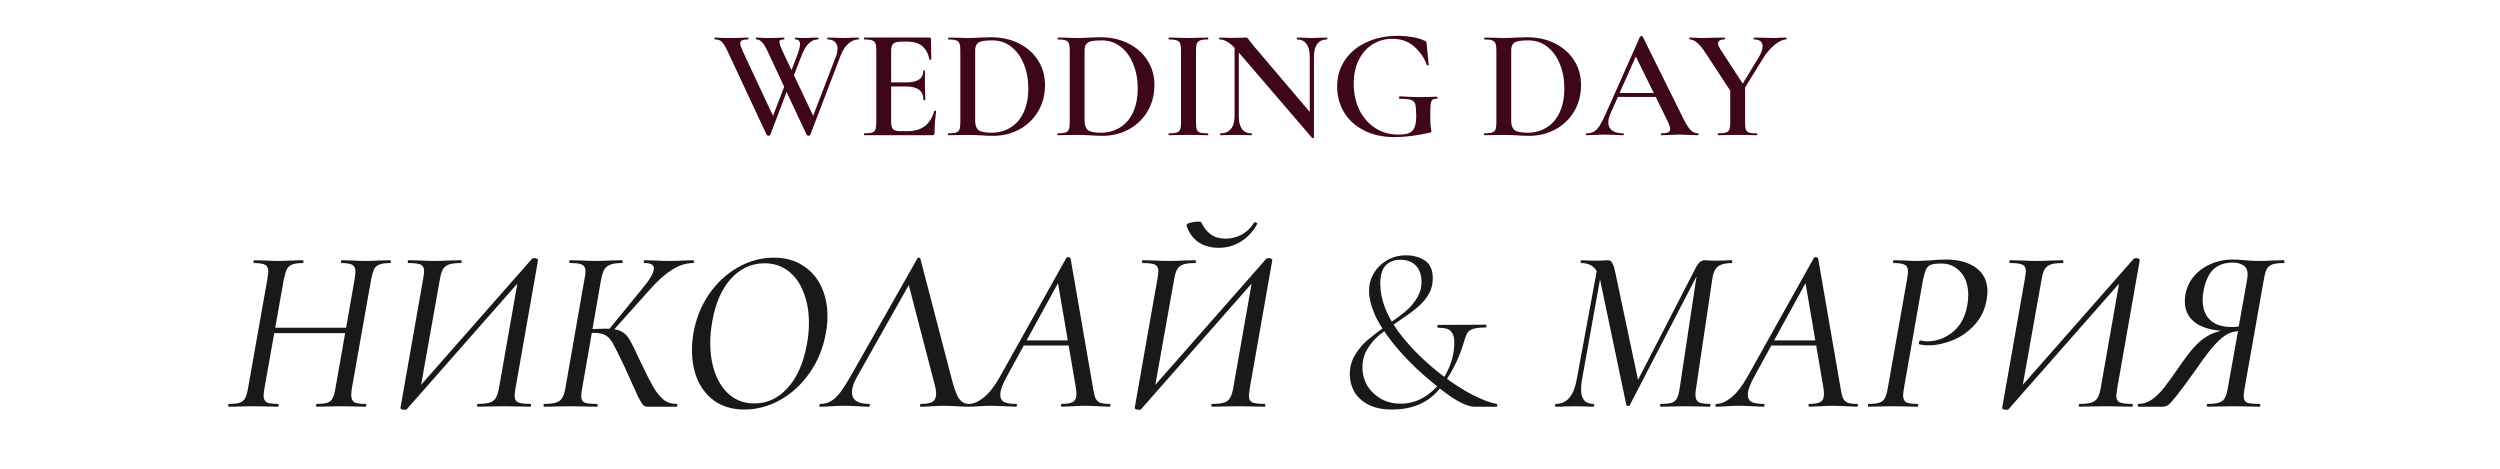
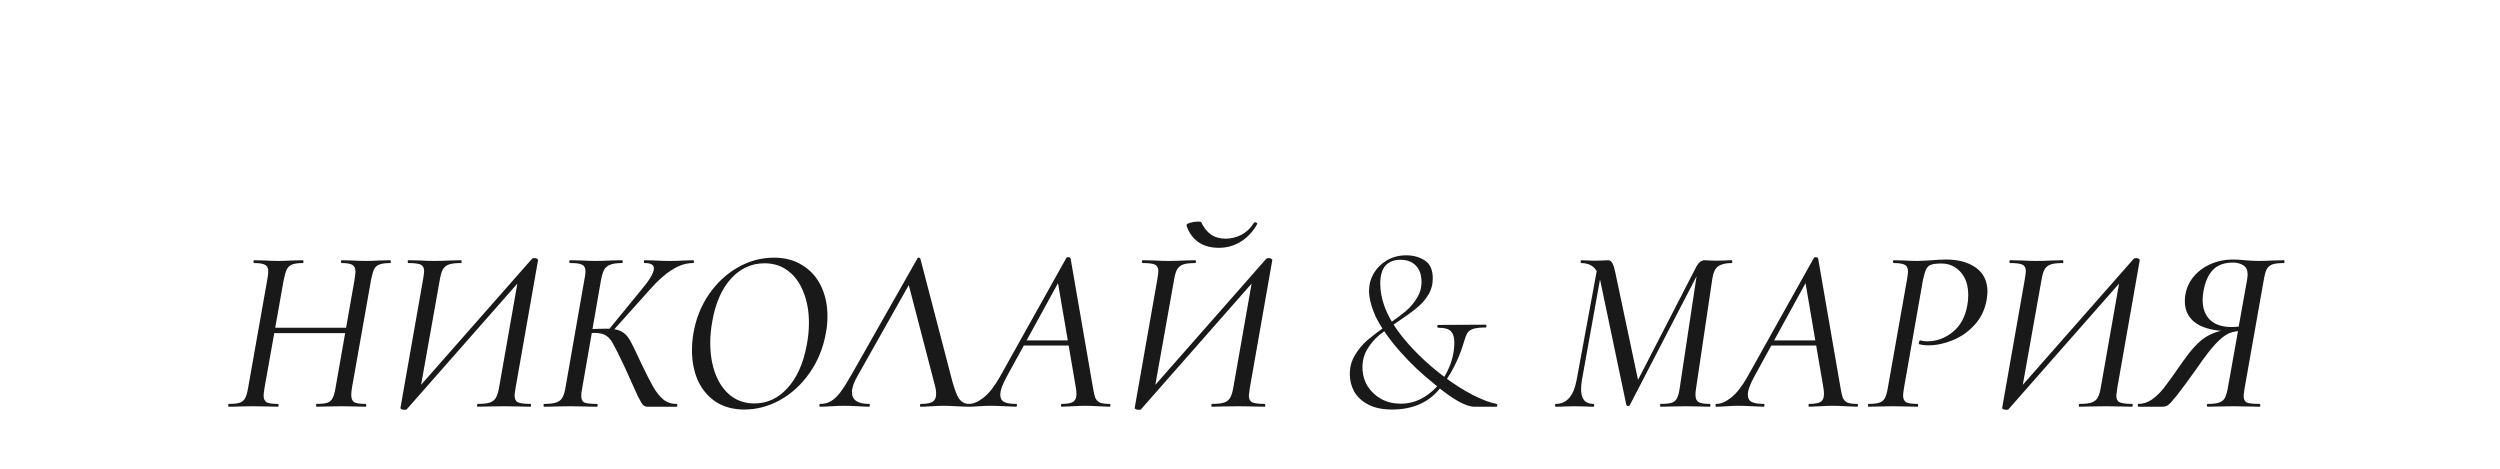
<svg xmlns="http://www.w3.org/2000/svg" width="320" height="60" viewBox="0 0 320 60" fill="none">
  <path d="M29.301 52.06C29.241 52.06 29.211 52 29.211 51.88C29.211 51.76 29.241 51.7 29.301 51.7C29.921 51.7 30.381 51.65 30.681 51.55C30.981 51.45 31.211 51.26 31.371 50.98C31.531 50.68 31.661 50.23 31.761 49.63L34.221 35.74C34.301 35.22 34.341 34.9 34.341 34.78C34.341 34.34 34.211 34.05 33.951 33.91C33.691 33.75 33.211 33.67 32.511 33.67C32.471 33.67 32.451 33.61 32.451 33.49C32.451 33.37 32.471 33.31 32.511 33.31L33.801 33.34C34.521 33.38 35.111 33.4 35.571 33.4C36.031 33.4 36.661 33.38 37.461 33.34L38.781 33.31C38.821 33.31 38.841 33.37 38.841 33.49C38.841 33.61 38.821 33.67 38.781 33.67C38.181 33.67 37.721 33.73 37.401 33.85C37.101 33.97 36.871 34.18 36.711 34.48C36.571 34.76 36.441 35.2 36.321 35.8L33.861 49.63C33.781 50.15 33.741 50.48 33.741 50.62C33.741 51.04 33.871 51.33 34.131 51.49C34.391 51.63 34.871 51.7 35.571 51.7C35.631 51.7 35.661 51.76 35.661 51.88C35.661 52 35.631 52.06 35.571 52.06C35.011 52.06 34.571 52.05 34.251 52.03L32.361 52L30.561 52.03C30.261 52.05 29.841 52.06 29.301 52.06ZM33.921 41.95H45.381L45.321 42.64H33.801L33.921 41.95ZM40.521 52.06C40.481 52.06 40.461 52 40.461 51.88C40.461 51.76 40.481 51.7 40.521 51.7C41.141 51.7 41.601 51.65 41.901 51.55C42.201 51.45 42.421 51.26 42.561 50.98C42.721 50.7 42.851 50.25 42.951 49.63L45.381 35.8C45.461 35.24 45.501 34.9 45.501 34.78C45.501 34.36 45.371 34.07 45.111 33.91C44.851 33.75 44.391 33.67 43.731 33.67C43.671 33.67 43.641 33.61 43.641 33.49C43.641 33.37 43.671 33.31 43.731 33.31L44.961 33.34C45.721 33.38 46.341 33.4 46.821 33.4C47.261 33.4 47.881 33.38 48.681 33.34L49.941 33.31C50.001 33.31 50.031 33.37 50.031 33.49C50.031 33.61 50.001 33.67 49.941 33.67C49.341 33.67 48.891 33.73 48.591 33.85C48.291 33.95 48.061 34.14 47.901 34.42C47.761 34.7 47.631 35.14 47.511 35.74L45.051 49.63C44.991 50.01 44.961 50.32 44.961 50.56C44.961 51.02 45.091 51.33 45.351 51.49C45.611 51.63 46.091 51.7 46.791 51.7C46.851 51.7 46.881 51.76 46.881 51.88C46.881 52 46.851 52.06 46.791 52.06C46.271 52.06 45.861 52.05 45.561 52.03L43.701 52L41.841 52.03C41.521 52.05 41.081 52.06 40.521 52.06ZM51.678 52.45C51.578 52.45 51.477 52.42 51.377 52.36C51.278 52.32 51.237 52.27 51.258 52.21L54.167 35.68C54.248 35.16 54.288 34.84 54.288 34.72C54.288 34.3 54.148 34.02 53.867 33.88C53.587 33.74 53.057 33.67 52.278 33.67C52.218 33.67 52.188 33.61 52.188 33.49C52.188 33.37 52.208 33.31 52.248 33.31L53.718 33.34C54.477 33.38 55.097 33.4 55.578 33.4C56.178 33.4 56.898 33.38 57.737 33.34L59.028 33.31C59.068 33.31 59.087 33.37 59.087 33.49C59.087 33.61 59.068 33.67 59.028 33.67C58.328 33.67 57.807 33.73 57.468 33.85C57.127 33.97 56.867 34.18 56.688 34.48C56.528 34.76 56.398 35.2 56.297 35.8L53.748 50.11H53.148L68.118 33.1C68.177 33.06 68.297 33.04 68.478 33.04C68.578 33.04 68.668 33.07 68.748 33.13C68.847 33.19 68.888 33.25 68.868 33.31L65.987 49.69C65.907 50.21 65.868 50.52 65.868 50.62C65.868 51.06 66.007 51.35 66.287 51.49C66.588 51.63 67.127 51.7 67.907 51.7C67.948 51.7 67.968 51.76 67.968 51.88C67.968 52 67.948 52.06 67.907 52.06C67.308 52.06 66.828 52.05 66.468 52.03L64.578 52L62.447 52.03C62.127 52.05 61.688 52.06 61.127 52.06C61.087 52.06 61.068 52 61.068 51.88C61.068 51.76 61.097 51.7 61.157 51.7C61.858 51.7 62.377 51.64 62.718 51.52C63.057 51.4 63.307 51.2 63.468 50.92C63.648 50.62 63.788 50.17 63.888 49.57L66.377 35.41H67.007L52.038 52.42C51.998 52.44 51.938 52.45 51.858 52.45C51.778 52.45 51.718 52.45 51.678 52.45ZM82.89 52.06C82.65 52.06 82.45 51.98 82.29 51.82C82.15 51.66 81.92 51.26 81.6 50.62C81.3 49.96 80.74 48.72 79.92 46.9C79.24 45.46 78.76 44.5 78.48 44.02C78.22 43.52 77.91 43.16 77.55 42.94C77.21 42.72 76.71 42.61 76.05 42.61C75.81 42.61 75.58 42.62 75.36 42.64C75.16 42.66 74.99 42.68 74.85 42.7L74.88 42.16C76.06 42.1 76.96 42.07 77.58 42.07C78.44 42.07 79.08 42.18 79.5 42.4C79.94 42.62 80.31 42.99 80.61 43.51C80.91 44.03 81.4 45.03 82.08 46.51C82.74 47.89 83.26 48.91 83.64 49.57C84.02 50.21 84.44 50.73 84.9 51.13C85.36 51.51 85.92 51.7 86.58 51.7C86.66 51.7 86.7 51.76 86.7 51.88C86.7 52 86.66 52.06 86.58 52.06H82.89ZM69.69 52.06C69.61 52.06 69.57 52 69.57 51.88C69.57 51.76 69.61 51.7 69.69 51.7C70.35 51.7 70.85 51.64 71.19 51.52C71.55 51.4 71.81 51.2 71.97 50.92C72.15 50.62 72.29 50.17 72.39 49.57L74.82 35.68C74.9 35.34 74.94 35.02 74.94 34.72C74.94 34.3 74.8 34.02 74.52 33.88C74.26 33.74 73.75 33.67 72.99 33.67C72.91 33.67 72.87 33.61 72.87 33.49C72.87 33.37 72.91 33.31 72.99 33.31L74.31 33.34C75.11 33.38 75.74 33.4 76.2 33.4C76.74 33.4 77.43 33.38 78.27 33.34L79.62 33.31C79.68 33.31 79.71 33.37 79.71 33.49C79.71 33.61 79.68 33.67 79.62 33.67C78.96 33.67 78.46 33.74 78.12 33.88C77.78 34 77.52 34.21 77.34 34.51C77.18 34.81 77.04 35.27 76.92 35.89L74.52 49.69C74.44 50.07 74.4 50.4 74.4 50.68C74.4 51.1 74.53 51.38 74.79 51.52C75.07 51.64 75.6 51.7 76.38 51.7C76.46 51.7 76.5 51.76 76.5 51.88C76.5 52 76.46 52.06 76.38 52.06C75.76 52.06 75.28 52.05 74.94 52.03L72.96 52L71.04 52.03C70.72 52.05 70.27 52.06 69.69 52.06ZM77.85 42.28L82.02 37.18C83.14 35.86 83.7 34.92 83.7 34.36C83.7 33.9 83.31 33.67 82.53 33.67C82.45 33.67 82.41 33.61 82.41 33.49C82.41 33.37 82.45 33.31 82.53 33.31L83.73 33.34C84.49 33.38 85.14 33.4 85.68 33.4C86.36 33.4 87.04 33.38 87.72 33.34L88.71 33.31C88.79 33.31 88.83 33.37 88.83 33.49C88.83 33.61 88.79 33.67 88.71 33.67C87.81 33.67 86.91 33.96 86.01 34.54C85.11 35.1 84.16 35.95 83.16 37.09L78.27 42.55L77.85 42.28ZM95.263 52.42C93.883 52.42 92.683 52.1 91.663 51.46C90.663 50.8 89.893 49.9 89.353 48.76C88.833 47.6 88.573 46.29 88.573 44.83C88.573 44.13 88.633 43.41 88.753 42.67C89.073 40.81 89.733 39.15 90.733 37.69C91.753 36.21 92.983 35.06 94.423 34.24C95.883 33.4 97.433 32.98 99.073 32.98C100.493 32.98 101.713 33.31 102.733 33.97C103.773 34.61 104.563 35.5 105.103 36.64C105.643 37.76 105.913 39.04 105.913 40.48C105.913 41.24 105.843 41.97 105.703 42.67C105.363 44.57 104.663 46.27 103.603 47.77C102.563 49.25 101.303 50.4 99.823 51.22C98.363 52.02 96.843 52.42 95.263 52.42ZM96.553 51.64C98.193 51.64 99.603 50.99 100.783 49.69C101.983 48.39 102.803 46.58 103.243 44.26C103.443 43.28 103.543 42.3 103.543 41.32C103.543 39.86 103.313 38.56 102.853 37.42C102.413 36.26 101.763 35.35 100.903 34.69C100.043 34.03 99.033 33.7 97.873 33.7C96.193 33.7 94.753 34.36 93.553 35.68C92.373 37 91.583 38.8 91.183 41.08C91.003 42.04 90.913 42.98 90.913 43.9C90.913 45.36 91.133 46.68 91.573 47.86C92.013 49.02 92.653 49.94 93.493 50.62C94.353 51.3 95.373 51.64 96.553 51.64ZM104.972 52.06C104.912 52.06 104.882 52.01 104.882 51.91C104.882 51.77 104.922 51.7 105.002 51.7C105.502 51.7 105.942 51.59 106.322 51.37C106.722 51.15 107.132 50.77 107.552 50.23C107.972 49.67 108.482 48.86 109.082 47.8L117.452 33.04C117.452 33 117.482 32.98 117.542 32.98C117.682 32.98 117.772 33.03 117.812 33.13L121.682 47.98C122.042 49.44 122.382 50.43 122.702 50.95C123.042 51.45 123.482 51.7 124.022 51.7C124.082 51.7 124.112 51.74 124.112 51.82C124.112 51.88 124.102 51.94 124.082 52C124.062 52.04 124.032 52.06 123.992 52.06C123.652 52.06 123.122 52.04 122.402 52C121.682 51.96 121.152 51.94 120.812 51.94C120.372 51.94 119.852 51.96 119.252 52C118.652 52.04 118.192 52.06 117.872 52.06C117.792 52.06 117.752 52 117.752 51.88C117.772 51.76 117.812 51.7 117.872 51.7C118.572 51.7 119.072 51.61 119.372 51.43C119.672 51.23 119.822 50.9 119.822 50.44C119.822 50.06 119.772 49.7 119.672 49.36L116.192 35.98L117.422 34.54L109.742 48.16C109.282 48.96 109.052 49.64 109.052 50.2C109.052 51.2 109.782 51.7 111.242 51.7C111.322 51.7 111.352 51.76 111.332 51.88C111.332 52 111.302 52.06 111.242 52.06C110.902 52.06 110.432 52.04 109.832 52C109.152 51.96 108.562 51.94 108.062 51.94C107.562 51.94 107.012 51.96 106.412 52C105.812 52.04 105.332 52.06 104.972 52.06ZM124.015 52.06C123.935 52.06 123.895 52 123.895 51.88C123.895 51.76 123.935 51.7 124.015 51.7C124.595 51.7 125.225 51.43 125.905 50.89C126.605 50.33 127.295 49.45 127.975 48.25L136.495 33.01C136.535 32.95 136.605 32.92 136.705 32.92C136.885 32.92 136.995 32.97 137.035 33.07L139.885 49.54C139.985 50.16 140.085 50.61 140.185 50.89C140.305 51.17 140.495 51.38 140.755 51.52C141.035 51.64 141.455 51.7 142.015 51.7C142.095 51.7 142.135 51.76 142.135 51.88C142.135 52 142.095 52.06 142.015 52.06C141.715 52.06 141.245 52.04 140.605 52C139.885 51.96 139.315 51.94 138.895 51.94C138.455 51.94 137.915 51.96 137.275 52C136.635 52.04 136.175 52.06 135.895 52.06C135.835 52.06 135.805 52 135.805 51.88C135.805 51.76 135.835 51.7 135.895 51.7C136.595 51.7 137.085 51.61 137.365 51.43C137.645 51.25 137.785 50.92 137.785 50.44C137.785 50.16 137.755 49.86 137.695 49.54L135.355 35.83L136.375 34.51L128.905 48.13C128.325 49.17 128.035 49.97 128.035 50.53C128.035 50.97 128.205 51.28 128.545 51.46C128.885 51.62 129.395 51.7 130.075 51.7C130.155 51.7 130.185 51.76 130.165 51.88C130.165 52 130.125 52.06 130.045 52.06C129.805 52.06 129.345 52.04 128.665 52C127.825 51.96 127.195 51.94 126.775 51.94C126.355 51.94 125.865 51.96 125.305 52C124.745 52.04 124.315 52.06 124.015 52.06ZM131.065 43.57H137.575L137.635 44.23H130.615L131.065 43.57ZM145.662 52.45C145.562 52.45 145.462 52.42 145.362 52.36C145.262 52.32 145.222 52.27 145.242 52.21L148.152 35.68C148.232 35.16 148.272 34.84 148.272 34.72C148.272 34.3 148.132 34.02 147.852 33.88C147.572 33.74 147.042 33.67 146.262 33.67C146.202 33.67 146.172 33.61 146.172 33.49C146.172 33.37 146.192 33.31 146.232 33.31L147.702 33.34C148.462 33.38 149.082 33.4 149.562 33.4C150.162 33.4 150.882 33.38 151.722 33.34L153.012 33.31C153.052 33.31 153.072 33.37 153.072 33.49C153.072 33.61 153.052 33.67 153.012 33.67C152.312 33.67 151.792 33.73 151.452 33.85C151.112 33.97 150.852 34.18 150.672 34.48C150.512 34.76 150.382 35.2 150.282 35.8L147.732 50.11H147.132L162.102 33.1C162.162 33.06 162.282 33.04 162.462 33.04C162.562 33.04 162.652 33.07 162.732 33.13C162.832 33.19 162.872 33.25 162.852 33.31L159.972 49.69C159.892 50.21 159.852 50.52 159.852 50.62C159.852 51.06 159.992 51.35 160.272 51.49C160.572 51.63 161.112 51.7 161.892 51.7C161.932 51.7 161.952 51.76 161.952 51.88C161.952 52 161.932 52.06 161.892 52.06C161.292 52.06 160.812 52.05 160.452 52.03L158.562 52L156.432 52.03C156.112 52.05 155.672 52.06 155.112 52.06C155.072 52.06 155.052 52 155.052 51.88C155.052 51.76 155.082 51.7 155.142 51.7C155.842 51.7 156.362 51.64 156.702 51.52C157.042 51.4 157.292 51.2 157.452 50.92C157.632 50.62 157.772 50.17 157.872 49.57L160.362 35.41H160.992L146.022 52.42C145.982 52.44 145.922 52.45 145.842 52.45C145.762 52.45 145.702 52.45 145.662 52.45ZM156.012 31.72C154.932 31.72 154.032 31.46 153.312 30.94C152.612 30.4 152.132 29.7 151.872 28.84C151.852 28.72 152.012 28.61 152.352 28.51C152.712 28.41 153.052 28.36 153.372 28.36C153.612 28.36 153.742 28.39 153.762 28.45C154.062 29.11 154.472 29.63 154.992 30.01C155.512 30.37 156.142 30.55 156.882 30.55C157.562 30.55 158.222 30.39 158.862 30.07C159.522 29.73 160.072 29.21 160.512 28.51C160.532 28.47 160.582 28.45 160.662 28.45C160.742 28.45 160.812 28.48 160.872 28.54C160.932 28.58 160.952 28.62 160.932 28.66C160.372 29.66 159.662 30.42 158.802 30.94C157.962 31.46 157.032 31.72 156.012 31.72ZM181.955 36.1C181.955 35.2 181.715 34.5 181.235 34C180.755 33.5 180.095 33.25 179.255 33.25C178.435 33.25 177.795 33.5 177.335 34C176.895 34.5 176.675 35.27 176.675 36.31C176.675 38.27 177.435 40.3 178.955 42.4C180.495 44.48 182.485 46.44 184.925 48.28C186.165 49.2 187.365 49.96 188.525 50.56C189.705 51.16 190.715 51.54 191.555 51.7C191.635 51.72 191.665 51.79 191.645 51.91C191.645 52.01 191.615 52.06 191.555 52.06H188.735C187.615 52.06 185.915 51.1 183.635 49.18C182.035 47.92 180.555 46.52 179.195 44.98C177.835 43.44 176.795 41.95 176.075 40.51C175.515 39.23 175.235 38.14 175.235 37.24C175.235 36.44 175.435 35.69 175.835 34.99C176.255 34.29 176.825 33.73 177.545 33.31C178.265 32.89 179.085 32.68 180.005 32.68C180.905 32.68 181.695 32.9 182.375 33.34C183.055 33.78 183.395 34.55 183.395 35.65C183.395 36.43 183.195 37.14 182.795 37.78C182.415 38.4 181.925 38.95 181.325 39.43C180.745 39.91 179.975 40.47 179.015 41.11C177.995 41.79 177.175 42.38 176.555 42.88C175.955 43.38 175.445 43.98 175.025 44.68C174.605 45.36 174.395 46.14 174.395 47.02C174.395 47.88 174.605 48.67 175.025 49.39C175.465 50.09 176.055 50.65 176.795 51.07C177.535 51.47 178.365 51.67 179.285 51.67C180.545 51.67 181.695 51.29 182.735 50.53C183.795 49.77 184.625 48.79 185.225 47.59C185.845 46.37 186.155 45.11 186.155 43.81C186.155 43.19 186.015 42.73 185.735 42.43C185.475 42.11 184.925 41.95 184.085 41.95C184.025 41.95 183.985 41.89 183.965 41.77C183.965 41.65 184.005 41.59 184.085 41.59L190.145 41.56C190.225 41.56 190.265 41.62 190.265 41.74C190.265 41.86 190.225 41.92 190.145 41.92C189.445 41.92 188.915 41.98 188.555 42.1C188.215 42.22 187.975 42.39 187.835 42.61C187.695 42.83 187.565 43.15 187.445 43.57C186.765 45.95 185.705 48.02 184.265 49.78C182.825 51.54 180.795 52.42 178.175 52.42C176.975 52.42 175.965 52.21 175.145 51.79C174.345 51.37 173.745 50.82 173.345 50.14C172.965 49.44 172.775 48.69 172.775 47.89C172.775 46.99 172.995 46.18 173.435 45.46C173.875 44.72 174.405 44.08 175.025 43.54C175.665 43 176.515 42.35 177.575 41.59C178.555 40.91 179.335 40.33 179.915 39.85C180.495 39.35 180.975 38.79 181.355 38.17C181.755 37.53 181.955 36.84 181.955 36.1ZM212.578 52.06C212.518 52.06 212.488 52 212.488 51.88C212.488 51.76 212.518 51.7 212.578 51.7C213.218 51.7 213.688 51.65 213.988 51.55C214.288 51.45 214.508 51.26 214.648 50.98C214.808 50.68 214.928 50.23 215.008 49.63L217.288 34.51L218.038 33.67L208.618 51.85C208.578 51.93 208.508 51.97 208.408 51.97C208.288 51.97 208.208 51.92 208.168 51.82L204.808 35.8C204.488 34.38 203.688 33.67 202.408 33.67C202.348 33.67 202.318 33.61 202.318 33.49C202.318 33.37 202.348 33.31 202.408 33.31C202.728 33.31 202.988 33.32 203.188 33.34L204.148 33.37C204.588 33.37 204.938 33.36 205.198 33.34C205.478 33.32 205.688 33.31 205.828 33.31C206.048 33.31 206.218 33.41 206.338 33.61C206.478 33.81 206.618 34.23 206.758 34.87L209.758 49.06L208.468 50.95L217.168 34.06C217.468 33.56 217.808 33.31 218.188 33.31C218.328 33.31 218.528 33.32 218.788 33.34C219.048 33.36 219.348 33.37 219.688 33.37L220.858 33.34C221.038 33.32 221.308 33.31 221.668 33.31C221.708 33.31 221.728 33.37 221.728 33.49C221.728 33.61 221.708 33.67 221.668 33.67C220.888 33.67 220.308 33.81 219.928 34.09C219.548 34.35 219.298 34.88 219.178 35.68L217.108 49.63C217.048 49.99 217.018 50.29 217.018 50.53C217.018 50.99 217.148 51.3 217.408 51.46C217.668 51.62 218.148 51.7 218.848 51.7C218.908 51.7 218.938 51.76 218.938 51.88C218.938 52 218.908 52.06 218.848 52.06C218.328 52.06 217.918 52.05 217.618 52.03L215.728 52L213.898 52.03C213.578 52.05 213.138 52.06 212.578 52.06ZM199.138 52.06C199.078 52.06 199.048 52 199.048 51.88C199.048 51.76 199.078 51.7 199.138 51.7C200.538 51.7 201.428 50.68 201.808 48.64L204.508 34L205.108 34.06L202.498 48.58C202.418 49 202.378 49.42 202.378 49.84C202.378 51.08 202.908 51.7 203.968 51.7C204.028 51.7 204.058 51.76 204.058 51.88C204.058 52 204.028 52.06 203.968 52.06C203.548 52.06 203.228 52.05 203.008 52.03L201.538 52L200.218 52.03C199.978 52.05 199.618 52.06 199.138 52.06ZM219.699 52.06C219.619 52.06 219.579 52 219.579 51.88C219.579 51.76 219.619 51.7 219.699 51.7C220.279 51.7 220.909 51.43 221.589 50.89C222.289 50.33 222.979 49.45 223.659 48.25L232.179 33.01C232.219 32.95 232.289 32.92 232.389 32.92C232.569 32.92 232.679 32.97 232.719 33.07L235.569 49.54C235.669 50.16 235.769 50.61 235.869 50.89C235.989 51.17 236.179 51.38 236.439 51.52C236.719 51.64 237.139 51.7 237.699 51.7C237.779 51.7 237.819 51.76 237.819 51.88C237.819 52 237.779 52.06 237.699 52.06C237.399 52.06 236.929 52.04 236.289 52C235.569 51.96 234.999 51.94 234.579 51.94C234.139 51.94 233.599 51.96 232.959 52C232.319 52.04 231.859 52.06 231.579 52.06C231.519 52.06 231.489 52 231.489 51.88C231.489 51.76 231.519 51.7 231.579 51.7C232.279 51.7 232.769 51.61 233.049 51.43C233.329 51.25 233.469 50.92 233.469 50.44C233.469 50.16 233.439 49.86 233.379 49.54L231.039 35.83L232.059 34.51L224.589 48.13C224.009 49.17 223.719 49.97 223.719 50.53C223.719 50.97 223.889 51.28 224.229 51.46C224.569 51.62 225.079 51.7 225.759 51.7C225.839 51.7 225.869 51.76 225.849 51.88C225.849 52 225.809 52.06 225.729 52.06C225.489 52.06 225.029 52.04 224.349 52C223.509 51.96 222.879 51.94 222.459 51.94C222.039 51.94 221.549 51.96 220.989 52C220.429 52.04 219.999 52.06 219.699 52.06ZM226.749 43.57H233.259L233.319 44.23H226.299L226.749 43.57ZM239.155 52.06C239.115 52.06 239.095 52 239.095 51.88C239.095 51.76 239.115 51.7 239.155 51.7C239.775 51.7 240.235 51.65 240.535 51.55C240.855 51.45 241.095 51.26 241.255 50.98C241.415 50.68 241.545 50.23 241.645 49.63L244.105 35.74C244.185 35.22 244.225 34.9 244.225 34.78C244.225 34.34 244.095 34.05 243.835 33.91C243.575 33.75 243.095 33.67 242.395 33.67C242.335 33.67 242.305 33.61 242.305 33.49C242.305 33.37 242.335 33.31 242.395 33.31L243.655 33.34C244.375 33.38 244.975 33.4 245.455 33.4C245.675 33.4 246.145 33.38 246.865 33.34C247.785 33.26 248.535 33.22 249.115 33.22C250.675 33.22 251.945 33.57 252.925 34.27C253.905 34.97 254.395 36 254.395 37.36C254.395 37.58 254.355 37.95 254.275 38.47C254.035 39.73 253.505 40.79 252.685 41.65C251.885 42.51 250.955 43.15 249.895 43.57C248.855 43.99 247.845 44.2 246.865 44.2C246.365 44.2 245.955 44.15 245.635 44.05C245.615 44.05 245.605 44.02 245.605 43.96C245.605 43.88 245.625 43.79 245.665 43.69C245.705 43.59 245.745 43.55 245.785 43.57C246.045 43.65 246.345 43.69 246.685 43.69C247.865 43.69 248.945 43.3 249.925 42.52C250.925 41.72 251.555 40.57 251.815 39.07C251.895 38.67 251.935 38.24 251.935 37.78C251.935 36.52 251.605 35.53 250.945 34.81C250.285 34.09 249.475 33.73 248.515 33.73C247.915 33.73 247.475 33.78 247.195 33.88C246.935 33.96 246.725 34.14 246.565 34.42C246.425 34.7 246.285 35.16 246.145 35.8L243.715 49.63C243.635 50.15 243.595 50.47 243.595 50.59C243.595 51.03 243.725 51.33 243.985 51.49C244.265 51.63 244.755 51.7 245.455 51.7C245.495 51.7 245.515 51.76 245.515 51.88C245.515 52 245.495 52.06 245.455 52.06C244.895 52.06 244.455 52.05 244.135 52.03L242.245 52L240.445 52.03C240.125 52.05 239.695 52.06 239.155 52.06ZM256.697 52.45C256.597 52.45 256.497 52.42 256.397 52.36C256.297 52.32 256.257 52.27 256.277 52.21L259.187 35.68C259.267 35.16 259.307 34.84 259.307 34.72C259.307 34.3 259.167 34.02 258.887 33.88C258.607 33.74 258.077 33.67 257.297 33.67C257.237 33.67 257.207 33.61 257.207 33.49C257.207 33.37 257.227 33.31 257.267 33.31L258.737 33.34C259.497 33.38 260.117 33.4 260.597 33.4C261.197 33.4 261.917 33.38 262.757 33.34L264.047 33.31C264.087 33.31 264.107 33.37 264.107 33.49C264.107 33.61 264.087 33.67 264.047 33.67C263.347 33.67 262.827 33.73 262.487 33.85C262.147 33.97 261.887 34.18 261.707 34.48C261.547 34.76 261.417 35.2 261.317 35.8L258.767 50.11H258.167L273.137 33.1C273.197 33.06 273.317 33.04 273.497 33.04C273.597 33.04 273.687 33.07 273.767 33.13C273.867 33.19 273.907 33.25 273.887 33.31L271.007 49.69C270.927 50.21 270.887 50.52 270.887 50.62C270.887 51.06 271.027 51.35 271.307 51.49C271.607 51.63 272.147 51.7 272.927 51.7C272.967 51.7 272.987 51.76 272.987 51.88C272.987 52 272.967 52.06 272.927 52.06C272.327 52.06 271.847 52.05 271.487 52.03L269.597 52L267.467 52.03C267.147 52.05 266.707 52.06 266.147 52.06C266.107 52.06 266.087 52 266.087 51.88C266.087 51.76 266.117 51.7 266.177 51.7C266.877 51.7 267.397 51.64 267.737 51.52C268.077 51.4 268.327 51.2 268.487 50.92C268.667 50.62 268.807 50.17 268.907 49.57L271.397 35.41H272.027L257.057 52.42C257.017 52.44 256.957 52.45 256.877 52.45C256.797 52.45 256.737 52.45 256.697 52.45ZM289.199 51.7C289.279 51.7 289.319 51.76 289.319 51.88C289.319 52 289.279 52.06 289.199 52.06C288.599 52.06 288.129 52.05 287.789 52.03L285.899 52L283.919 52.03C283.599 52.05 283.159 52.06 282.599 52.06C282.519 52.06 282.479 52 282.479 51.88C282.479 51.76 282.519 51.7 282.599 51.7C283.259 51.7 283.749 51.64 284.069 51.52C284.409 51.4 284.649 51.2 284.789 50.92C284.949 50.62 285.079 50.17 285.179 49.57L286.499 42.19L287.159 42.34C286.439 42.34 285.819 42.45 285.299 42.67C284.799 42.89 284.229 43.34 283.589 44.02C282.969 44.68 282.179 45.71 281.219 47.11C280.039 48.77 279.169 49.95 278.609 50.65C278.049 51.35 277.669 51.76 277.469 51.88C277.269 52 277.029 52.06 276.749 52.06H273.719C273.659 52.06 273.629 52 273.629 51.88C273.629 51.76 273.659 51.7 273.719 51.7C274.339 51.7 274.919 51.51 275.459 51.13C275.999 50.75 276.529 50.23 277.049 49.57C277.569 48.89 278.349 47.8 279.389 46.3C280.449 44.78 281.399 43.75 282.239 43.21C283.079 42.65 284.079 42.31 285.239 42.19L285.419 42.4C283.519 42.38 282.079 42.04 281.099 41.38C280.139 40.7 279.659 39.77 279.659 38.59C279.659 37.57 279.929 36.65 280.469 35.83C281.029 35.01 281.779 34.37 282.719 33.91C283.659 33.45 284.699 33.22 285.839 33.22C286.299 33.22 286.809 33.25 287.369 33.31C287.609 33.33 287.879 33.35 288.179 33.37C288.479 33.39 288.779 33.4 289.079 33.4C289.619 33.4 290.269 33.38 291.029 33.34L292.349 33.31C292.409 33.31 292.429 33.37 292.409 33.49C292.409 33.61 292.389 33.67 292.349 33.67C291.669 33.67 291.169 33.73 290.849 33.85C290.529 33.97 290.289 34.18 290.129 34.48C289.989 34.76 289.869 35.2 289.769 35.8L287.309 49.69C287.229 50.21 287.189 50.54 287.189 50.68C287.189 51.1 287.319 51.38 287.579 51.52C287.859 51.64 288.399 51.7 289.199 51.7ZM282.059 37.21C281.979 37.59 281.939 37.99 281.939 38.41C281.939 39.47 282.249 40.31 282.869 40.93C283.509 41.55 284.449 41.86 285.689 41.86C285.949 41.86 286.229 41.84 286.529 41.8C286.849 41.76 287.109 41.71 287.309 41.65L286.529 41.95L287.639 35.74C287.679 35.46 287.699 35.27 287.699 35.17C287.699 34.59 287.519 34.19 287.159 33.97C286.799 33.73 286.349 33.61 285.809 33.61C284.729 33.61 283.889 33.91 283.289 34.51C282.689 35.11 282.279 36.01 282.059 37.21Z" fill="#191919" />
-   <path d="M98.585 17.288C98.572 17.341 98.499 17.368 98.365 17.368C98.232 17.368 98.159 17.341 98.145 17.288L93.085 6.468C92.805 5.881 92.565 5.501 92.365 5.328C92.179 5.141 91.892 5.048 91.505 5.048C91.465 5.048 91.445 5.008 91.445 4.928C91.445 4.848 91.465 4.808 91.505 4.808L92.025 4.828C92.345 4.854 92.679 4.868 93.025 4.868C93.785 4.868 94.459 4.854 95.045 4.828C95.232 4.814 95.465 4.808 95.745 4.808C95.785 4.808 95.805 4.848 95.805 4.928C95.805 5.008 95.785 5.048 95.745 5.048C95.399 5.048 95.145 5.088 94.985 5.168C94.825 5.234 94.745 5.361 94.745 5.548C94.745 5.748 94.872 6.121 95.125 6.668L99.125 15.208L98.325 16.448L100.725 10.208L101.085 10.728L98.585 17.288ZM109.905 4.808C109.932 4.808 109.945 4.848 109.945 4.928C109.945 5.008 109.932 5.048 109.905 5.048C109.425 5.048 108.985 5.228 108.585 5.588C108.185 5.948 107.852 6.468 107.585 7.148L103.705 17.288C103.692 17.341 103.619 17.368 103.485 17.368C103.352 17.368 103.279 17.341 103.265 17.288L98.205 6.468C97.979 5.988 97.759 5.634 97.545 5.408C97.332 5.168 97.085 5.048 96.805 5.048C96.765 5.048 96.745 5.008 96.745 4.928C96.745 4.848 96.765 4.808 96.805 4.808L97.285 4.828C97.579 4.854 97.872 4.868 98.165 4.868C98.792 4.868 99.345 4.854 99.825 4.828C99.959 4.814 100.132 4.808 100.345 4.808C100.385 4.808 100.405 4.848 100.405 4.928C100.405 5.008 100.385 5.048 100.345 5.048C100.145 5.048 99.999 5.074 99.905 5.128C99.812 5.168 99.765 5.254 99.765 5.388C99.765 5.494 99.805 5.661 99.885 5.888C99.979 6.114 100.092 6.374 100.225 6.668L104.265 15.208L103.465 16.448L107.005 7.208C107.139 6.861 107.205 6.534 107.205 6.228C107.205 5.854 107.092 5.568 106.865 5.368C106.652 5.154 106.345 5.048 105.945 5.048C105.905 5.048 105.885 5.008 105.885 4.928C105.885 4.848 105.905 4.808 105.945 4.808L106.825 4.828C107.305 4.854 107.739 4.868 108.125 4.868C108.392 4.868 108.699 4.854 109.045 4.828L109.905 4.808ZM102.045 7.068C102.285 6.441 102.405 5.968 102.405 5.648C102.405 5.248 102.205 5.048 101.805 5.048C101.765 5.048 101.745 5.008 101.745 4.928C101.745 4.848 101.765 4.808 101.805 4.808C101.925 4.808 102.065 4.821 102.225 4.848C102.385 4.861 102.679 4.868 103.105 4.868C103.345 4.868 103.625 4.854 103.945 4.828L104.725 4.808C104.752 4.808 104.765 4.848 104.765 4.928C104.765 5.008 104.752 5.048 104.725 5.048C104.272 5.048 103.872 5.214 103.525 5.548C103.179 5.881 102.865 6.414 102.585 7.148L101.205 10.728L100.845 10.208L102.045 7.068ZM110.645 17.308C110.605 17.308 110.585 17.268 110.585 17.188C110.585 17.108 110.605 17.068 110.645 17.068C111.098 17.068 111.425 17.034 111.625 16.968C111.838 16.901 111.978 16.774 112.045 16.588C112.125 16.388 112.165 16.088 112.165 15.688V6.428C112.165 6.028 112.125 5.734 112.045 5.548C111.978 5.361 111.838 5.234 111.625 5.168C111.411 5.088 111.085 5.048 110.645 5.048C110.605 5.048 110.585 5.008 110.585 4.928C110.585 4.848 110.605 4.808 110.645 4.808H118.965C119.098 4.808 119.165 4.868 119.165 4.988L119.205 7.588C119.205 7.614 119.165 7.634 119.085 7.648C119.018 7.648 118.978 7.628 118.965 7.588C118.645 6.081 117.725 5.328 116.205 5.328H115.385C114.891 5.328 114.545 5.414 114.345 5.588C114.158 5.761 114.065 6.054 114.065 6.468V15.608C114.065 16.048 114.145 16.354 114.305 16.528C114.478 16.701 114.778 16.788 115.205 16.788H116.185C117.971 16.788 119.105 15.928 119.585 14.208C119.585 14.181 119.618 14.168 119.685 14.168C119.778 14.168 119.825 14.188 119.825 14.228C119.691 15.241 119.625 16.168 119.625 17.008C119.625 17.114 119.605 17.194 119.565 17.248C119.525 17.288 119.445 17.308 119.325 17.308H110.645ZM118.205 12.788C118.205 11.641 117.458 11.068 115.965 11.068H113.165V10.548H115.985C117.451 10.548 118.185 10.054 118.185 9.068C118.185 9.028 118.218 9.008 118.285 9.008C118.365 9.008 118.405 9.028 118.405 9.068L118.385 10.808L118.405 11.748C118.431 12.174 118.445 12.521 118.445 12.788C118.445 12.814 118.405 12.828 118.325 12.828C118.245 12.828 118.205 12.814 118.205 12.788ZM127.102 17.388C126.689 17.388 126.202 17.368 125.642 17.328C125.442 17.314 125.189 17.301 124.882 17.288C124.576 17.274 124.236 17.268 123.862 17.268L122.442 17.288C122.189 17.301 121.836 17.308 121.382 17.308C121.356 17.308 121.342 17.268 121.342 17.188C121.342 17.108 121.356 17.068 121.382 17.068C121.836 17.068 122.162 17.034 122.362 16.968C122.576 16.901 122.722 16.774 122.802 16.588C122.882 16.388 122.922 16.088 122.922 15.688V6.428C122.922 6.028 122.882 5.734 122.802 5.548C122.736 5.361 122.596 5.234 122.382 5.168C122.169 5.088 121.842 5.048 121.402 5.048C121.376 5.048 121.362 5.008 121.362 4.928C121.362 4.848 121.376 4.808 121.402 4.808L122.462 4.828C123.049 4.854 123.516 4.868 123.862 4.868C124.382 4.868 124.922 4.848 125.482 4.808C126.149 4.781 126.596 4.768 126.822 4.768C128.182 4.768 129.389 5.034 130.442 5.568C131.496 6.101 132.309 6.828 132.882 7.748C133.469 8.668 133.762 9.701 133.762 10.848C133.762 12.141 133.462 13.288 132.862 14.288C132.262 15.274 131.456 16.041 130.442 16.588C129.429 17.121 128.316 17.388 127.102 17.388ZM126.902 16.988C127.822 16.988 128.636 16.768 129.342 16.328C130.062 15.888 130.622 15.241 131.022 14.388C131.422 13.521 131.622 12.488 131.622 11.288C131.622 10.141 131.429 9.108 131.042 8.188C130.669 7.254 130.136 6.521 129.442 5.988C128.749 5.441 127.942 5.168 127.022 5.168C126.449 5.168 126.009 5.201 125.702 5.268C125.409 5.334 125.189 5.461 125.042 5.648C124.896 5.821 124.822 6.094 124.822 6.468V15.468C124.822 16.014 124.962 16.408 125.242 16.648C125.536 16.874 126.089 16.988 126.902 16.988ZM141.106 17.388C140.693 17.388 140.206 17.368 139.646 17.328C139.446 17.314 139.193 17.301 138.886 17.288C138.579 17.274 138.239 17.268 137.866 17.268L136.446 17.288C136.193 17.301 135.839 17.308 135.386 17.308C135.359 17.308 135.346 17.268 135.346 17.188C135.346 17.108 135.359 17.068 135.386 17.068C135.839 17.068 136.166 17.034 136.366 16.968C136.579 16.901 136.726 16.774 136.806 16.588C136.886 16.388 136.926 16.088 136.926 15.688V6.428C136.926 6.028 136.886 5.734 136.806 5.548C136.739 5.361 136.599 5.234 136.386 5.168C136.173 5.088 135.846 5.048 135.406 5.048C135.379 5.048 135.366 5.008 135.366 4.928C135.366 4.848 135.379 4.808 135.406 4.808L136.466 4.828C137.053 4.854 137.519 4.868 137.866 4.868C138.386 4.868 138.926 4.848 139.486 4.808C140.153 4.781 140.599 4.768 140.826 4.768C142.186 4.768 143.393 5.034 144.446 5.568C145.499 6.101 146.313 6.828 146.886 7.748C147.473 8.668 147.766 9.701 147.766 10.848C147.766 12.141 147.466 13.288 146.866 14.288C146.266 15.274 145.459 16.041 144.446 16.588C143.433 17.121 142.319 17.388 141.106 17.388ZM140.906 16.988C141.826 16.988 142.639 16.768 143.346 16.328C144.066 15.888 144.626 15.241 145.026 14.388C145.426 13.521 145.626 12.488 145.626 11.288C145.626 10.141 145.433 9.108 145.046 8.188C144.673 7.254 144.139 6.521 143.446 5.988C142.753 5.441 141.946 5.168 141.026 5.168C140.453 5.168 140.013 5.201 139.706 5.268C139.413 5.334 139.193 5.461 139.046 5.648C138.899 5.821 138.826 6.094 138.826 6.468V15.468C138.826 16.014 138.966 16.408 139.246 16.648C139.539 16.874 140.093 16.988 140.906 16.988ZM153.09 15.688C153.09 16.101 153.123 16.401 153.19 16.588C153.27 16.774 153.41 16.901 153.61 16.968C153.823 17.034 154.157 17.068 154.61 17.068C154.65 17.068 154.67 17.108 154.67 17.188C154.67 17.268 154.65 17.308 154.61 17.308C154.183 17.308 153.843 17.301 153.59 17.288L152.11 17.268L150.67 17.288C150.417 17.301 150.07 17.308 149.63 17.308C149.59 17.308 149.57 17.268 149.57 17.188C149.57 17.108 149.59 17.068 149.63 17.068C150.083 17.068 150.41 17.034 150.61 16.968C150.823 16.901 150.97 16.774 151.05 16.588C151.13 16.388 151.17 16.088 151.17 15.688V6.428C151.17 6.028 151.13 5.734 151.05 5.548C150.97 5.361 150.823 5.234 150.61 5.168C150.41 5.088 150.083 5.048 149.63 5.048C149.59 5.048 149.57 5.008 149.57 4.928C149.57 4.848 149.59 4.808 149.63 4.808L150.67 4.828C151.257 4.854 151.737 4.868 152.11 4.868C152.523 4.868 153.023 4.854 153.61 4.828L154.61 4.808C154.65 4.808 154.67 4.848 154.67 4.928C154.67 5.008 154.65 5.048 154.61 5.048C154.17 5.048 153.843 5.088 153.63 5.168C153.417 5.248 153.27 5.388 153.19 5.588C153.123 5.774 153.09 6.068 153.09 6.468V15.688ZM158.027 5.268L158.567 5.308V14.888C158.567 15.594 158.701 16.134 158.967 16.508C159.247 16.881 159.654 17.068 160.187 17.068C160.227 17.068 160.247 17.108 160.247 17.188C160.247 17.268 160.227 17.308 160.187 17.308C159.841 17.308 159.574 17.301 159.387 17.288L158.327 17.268L157.147 17.288C156.934 17.301 156.627 17.308 156.227 17.308C156.187 17.308 156.167 17.268 156.167 17.188C156.167 17.108 156.187 17.068 156.227 17.068C156.801 17.068 157.241 16.881 157.547 16.508C157.867 16.134 158.027 15.594 158.027 14.888V5.268ZM168.187 17.588C168.187 17.628 168.154 17.654 168.087 17.668C168.021 17.681 167.974 17.674 167.947 17.648L158.327 6.448C157.874 5.928 157.474 5.568 157.127 5.368C156.781 5.154 156.441 5.048 156.107 5.048C156.067 5.048 156.047 5.008 156.047 4.928C156.047 4.848 156.067 4.808 156.107 4.808L156.907 4.828C157.067 4.841 157.307 4.848 157.627 4.848L158.907 4.828C159.067 4.814 159.254 4.808 159.467 4.808C159.574 4.808 159.654 4.834 159.707 4.888C159.761 4.941 159.841 5.048 159.947 5.208C160.174 5.514 160.341 5.728 160.447 5.848L168.027 14.768L168.187 17.588ZM168.187 17.588L167.647 16.988V7.248C167.647 6.541 167.507 6.001 167.227 5.628C166.961 5.241 166.561 5.048 166.027 5.048C166.001 5.048 165.987 5.008 165.987 4.928C165.987 4.848 166.001 4.808 166.027 4.808L166.847 4.828C167.274 4.854 167.627 4.868 167.907 4.868C168.161 4.868 168.527 4.854 169.007 4.828L169.847 4.808C169.887 4.808 169.907 4.848 169.907 4.928C169.907 5.008 169.887 5.048 169.847 5.048C169.314 5.048 168.901 5.241 168.607 5.628C168.327 6.001 168.187 6.541 168.187 7.248V17.588ZM178.516 17.548C177.009 17.548 175.696 17.261 174.576 16.688C173.469 16.114 172.622 15.341 172.036 14.368C171.449 13.381 171.156 12.288 171.156 11.088C171.156 9.808 171.489 8.674 172.156 7.688C172.822 6.701 173.742 5.941 174.916 5.408C176.089 4.861 177.402 4.588 178.856 4.588C179.522 4.588 180.169 4.641 180.796 4.748C181.436 4.854 181.949 5.008 182.336 5.208C182.469 5.261 182.542 5.308 182.556 5.348C182.582 5.374 182.602 5.481 182.616 5.668L182.876 8.288C182.876 8.328 182.836 8.354 182.756 8.368C182.689 8.381 182.649 8.368 182.636 8.328C182.342 7.474 181.822 6.701 181.076 6.008C180.329 5.314 179.376 4.968 178.216 4.968C177.296 4.968 176.456 5.201 175.696 5.668C174.949 6.134 174.356 6.808 173.916 7.688C173.489 8.554 173.276 9.561 173.276 10.708C173.276 11.921 173.509 13.028 173.976 14.028C174.456 15.014 175.129 15.794 175.996 16.368C176.862 16.941 177.869 17.228 179.016 17.228C179.589 17.228 180.036 17.161 180.356 17.028C180.676 16.894 180.909 16.654 181.056 16.308C181.202 15.961 181.276 15.454 181.276 14.788C181.276 14.094 181.236 13.614 181.156 13.348C181.076 13.068 180.896 12.881 180.616 12.788C180.349 12.694 179.876 12.648 179.196 12.648C179.116 12.648 179.076 12.594 179.076 12.488C179.076 12.448 179.082 12.414 179.096 12.388C179.122 12.348 179.149 12.328 179.176 12.328C180.282 12.394 181.169 12.428 181.836 12.428C182.502 12.428 183.196 12.408 183.916 12.368C183.969 12.368 183.996 12.414 183.996 12.508C184.009 12.601 183.982 12.648 183.916 12.648C183.649 12.634 183.456 12.681 183.336 12.788C183.229 12.881 183.156 13.088 183.116 13.408C183.089 13.714 183.076 14.241 183.076 14.988C183.076 15.588 183.096 16.014 183.136 16.268C183.189 16.521 183.216 16.681 183.216 16.748C183.216 16.828 183.202 16.881 183.176 16.908C183.149 16.934 183.089 16.961 182.996 16.988C181.316 17.361 179.822 17.548 178.516 17.548ZM195.715 17.388C195.302 17.388 194.815 17.368 194.255 17.328C194.055 17.314 193.802 17.301 193.495 17.288C193.189 17.274 192.849 17.268 192.475 17.268L191.055 17.288C190.802 17.301 190.449 17.308 189.995 17.308C189.969 17.308 189.955 17.268 189.955 17.188C189.955 17.108 189.969 17.068 189.995 17.068C190.449 17.068 190.775 17.034 190.975 16.968C191.189 16.901 191.335 16.774 191.415 16.588C191.495 16.388 191.535 16.088 191.535 15.688V6.428C191.535 6.028 191.495 5.734 191.415 5.548C191.349 5.361 191.209 5.234 190.995 5.168C190.782 5.088 190.455 5.048 190.015 5.048C189.989 5.048 189.975 5.008 189.975 4.928C189.975 4.848 189.989 4.808 190.015 4.808L191.075 4.828C191.662 4.854 192.129 4.868 192.475 4.868C192.995 4.868 193.535 4.848 194.095 4.808C194.762 4.781 195.209 4.768 195.435 4.768C196.795 4.768 198.002 5.034 199.055 5.568C200.109 6.101 200.922 6.828 201.495 7.748C202.082 8.668 202.375 9.701 202.375 10.848C202.375 12.141 202.075 13.288 201.475 14.288C200.875 15.274 200.069 16.041 199.055 16.588C198.042 17.121 196.929 17.388 195.715 17.388ZM195.515 16.988C196.435 16.988 197.249 16.768 197.955 16.328C198.675 15.888 199.235 15.241 199.635 14.388C200.035 13.521 200.235 12.488 200.235 11.288C200.235 10.141 200.042 9.108 199.655 8.188C199.282 7.254 198.749 6.521 198.055 5.988C197.362 5.441 196.555 5.168 195.635 5.168C195.062 5.168 194.622 5.201 194.315 5.268C194.022 5.334 193.802 5.461 193.655 5.648C193.509 5.821 193.435 6.094 193.435 6.468V15.468C193.435 16.014 193.575 16.408 193.855 16.648C194.149 16.874 194.702 16.988 195.515 16.988ZM206.965 11.908H212.565L212.705 12.408H206.705L206.965 11.908ZM217.345 17.068C217.398 17.068 217.425 17.108 217.425 17.188C217.425 17.268 217.398 17.308 217.345 17.308C217.092 17.308 216.685 17.294 216.125 17.268C215.565 17.241 215.158 17.228 214.905 17.228C214.572 17.228 214.178 17.241 213.725 17.268C213.272 17.294 212.918 17.308 212.665 17.308C212.612 17.308 212.585 17.268 212.585 17.188C212.585 17.108 212.612 17.068 212.665 17.068C213.065 17.068 213.352 17.028 213.525 16.948C213.698 16.854 213.785 16.708 213.785 16.508C213.785 16.308 213.672 15.968 213.445 15.488L209.265 6.988L210.085 5.648L206.125 14.568C205.952 14.968 205.865 15.328 205.865 15.648C205.865 16.114 206.032 16.468 206.365 16.708C206.698 16.948 207.165 17.068 207.765 17.068C207.832 17.068 207.865 17.108 207.865 17.188C207.865 17.268 207.832 17.308 207.765 17.308C207.525 17.308 207.178 17.294 206.725 17.268C206.218 17.241 205.778 17.228 205.405 17.228C205.045 17.228 204.625 17.241 204.145 17.268C203.718 17.294 203.365 17.308 203.085 17.308C203.018 17.308 202.985 17.268 202.985 17.188C202.985 17.108 203.018 17.068 203.085 17.068C203.458 17.068 203.772 16.994 204.025 16.848C204.278 16.701 204.525 16.441 204.765 16.068C205.005 15.681 205.292 15.114 205.625 14.368L209.925 4.688C209.952 4.648 210.012 4.628 210.105 4.628C210.198 4.628 210.252 4.648 210.265 4.688L215.165 14.568C215.618 15.528 215.998 16.188 216.305 16.548C216.625 16.894 216.972 17.068 217.345 17.068ZM225.11 7.348C225.444 6.801 225.61 6.328 225.61 5.928C225.61 5.341 225.244 5.048 224.51 5.048C224.484 5.048 224.47 5.008 224.47 4.928C224.47 4.848 224.484 4.808 224.51 4.808L225.55 4.828C226.11 4.854 226.624 4.868 227.09 4.868C227.317 4.868 227.59 4.854 227.91 4.828L228.65 4.808C228.677 4.808 228.69 4.848 228.69 4.928C228.69 5.008 228.677 5.048 228.65 5.048C228.21 5.048 227.71 5.281 227.15 5.748C226.59 6.201 226.09 6.788 225.65 7.508L222.87 12.008L222.47 11.688L225.11 7.348ZM218.41 6.928C217.957 6.221 217.564 5.734 217.23 5.468C216.91 5.188 216.597 5.048 216.29 5.048C216.25 5.048 216.23 5.008 216.23 4.928C216.23 4.848 216.25 4.808 216.29 4.808L216.95 4.828C217.244 4.854 217.457 4.868 217.59 4.868C218.03 4.868 218.664 4.854 219.49 4.828L220.75 4.808C220.777 4.808 220.79 4.848 220.79 4.928C220.79 5.008 220.777 5.048 220.75 5.048C220.19 5.048 219.91 5.228 219.91 5.588C219.91 5.748 219.997 5.968 220.17 6.248L223.23 10.948L221.63 11.848L218.41 6.928ZM223.37 10.928V15.688C223.37 16.101 223.404 16.401 223.47 16.588C223.537 16.774 223.67 16.901 223.87 16.968C224.084 17.034 224.417 17.068 224.87 17.068C224.91 17.068 224.93 17.108 224.93 17.188C224.93 17.268 224.91 17.308 224.87 17.308C224.444 17.308 224.11 17.301 223.87 17.288L222.41 17.268L220.97 17.288C220.704 17.301 220.35 17.308 219.91 17.308C219.884 17.308 219.87 17.268 219.87 17.188C219.87 17.108 219.884 17.068 219.91 17.068C220.364 17.068 220.697 17.034 220.91 16.968C221.124 16.901 221.27 16.774 221.35 16.588C221.43 16.388 221.47 16.088 221.47 15.688V11.108L223.37 10.928Z" fill="#3E0717" />
</svg>